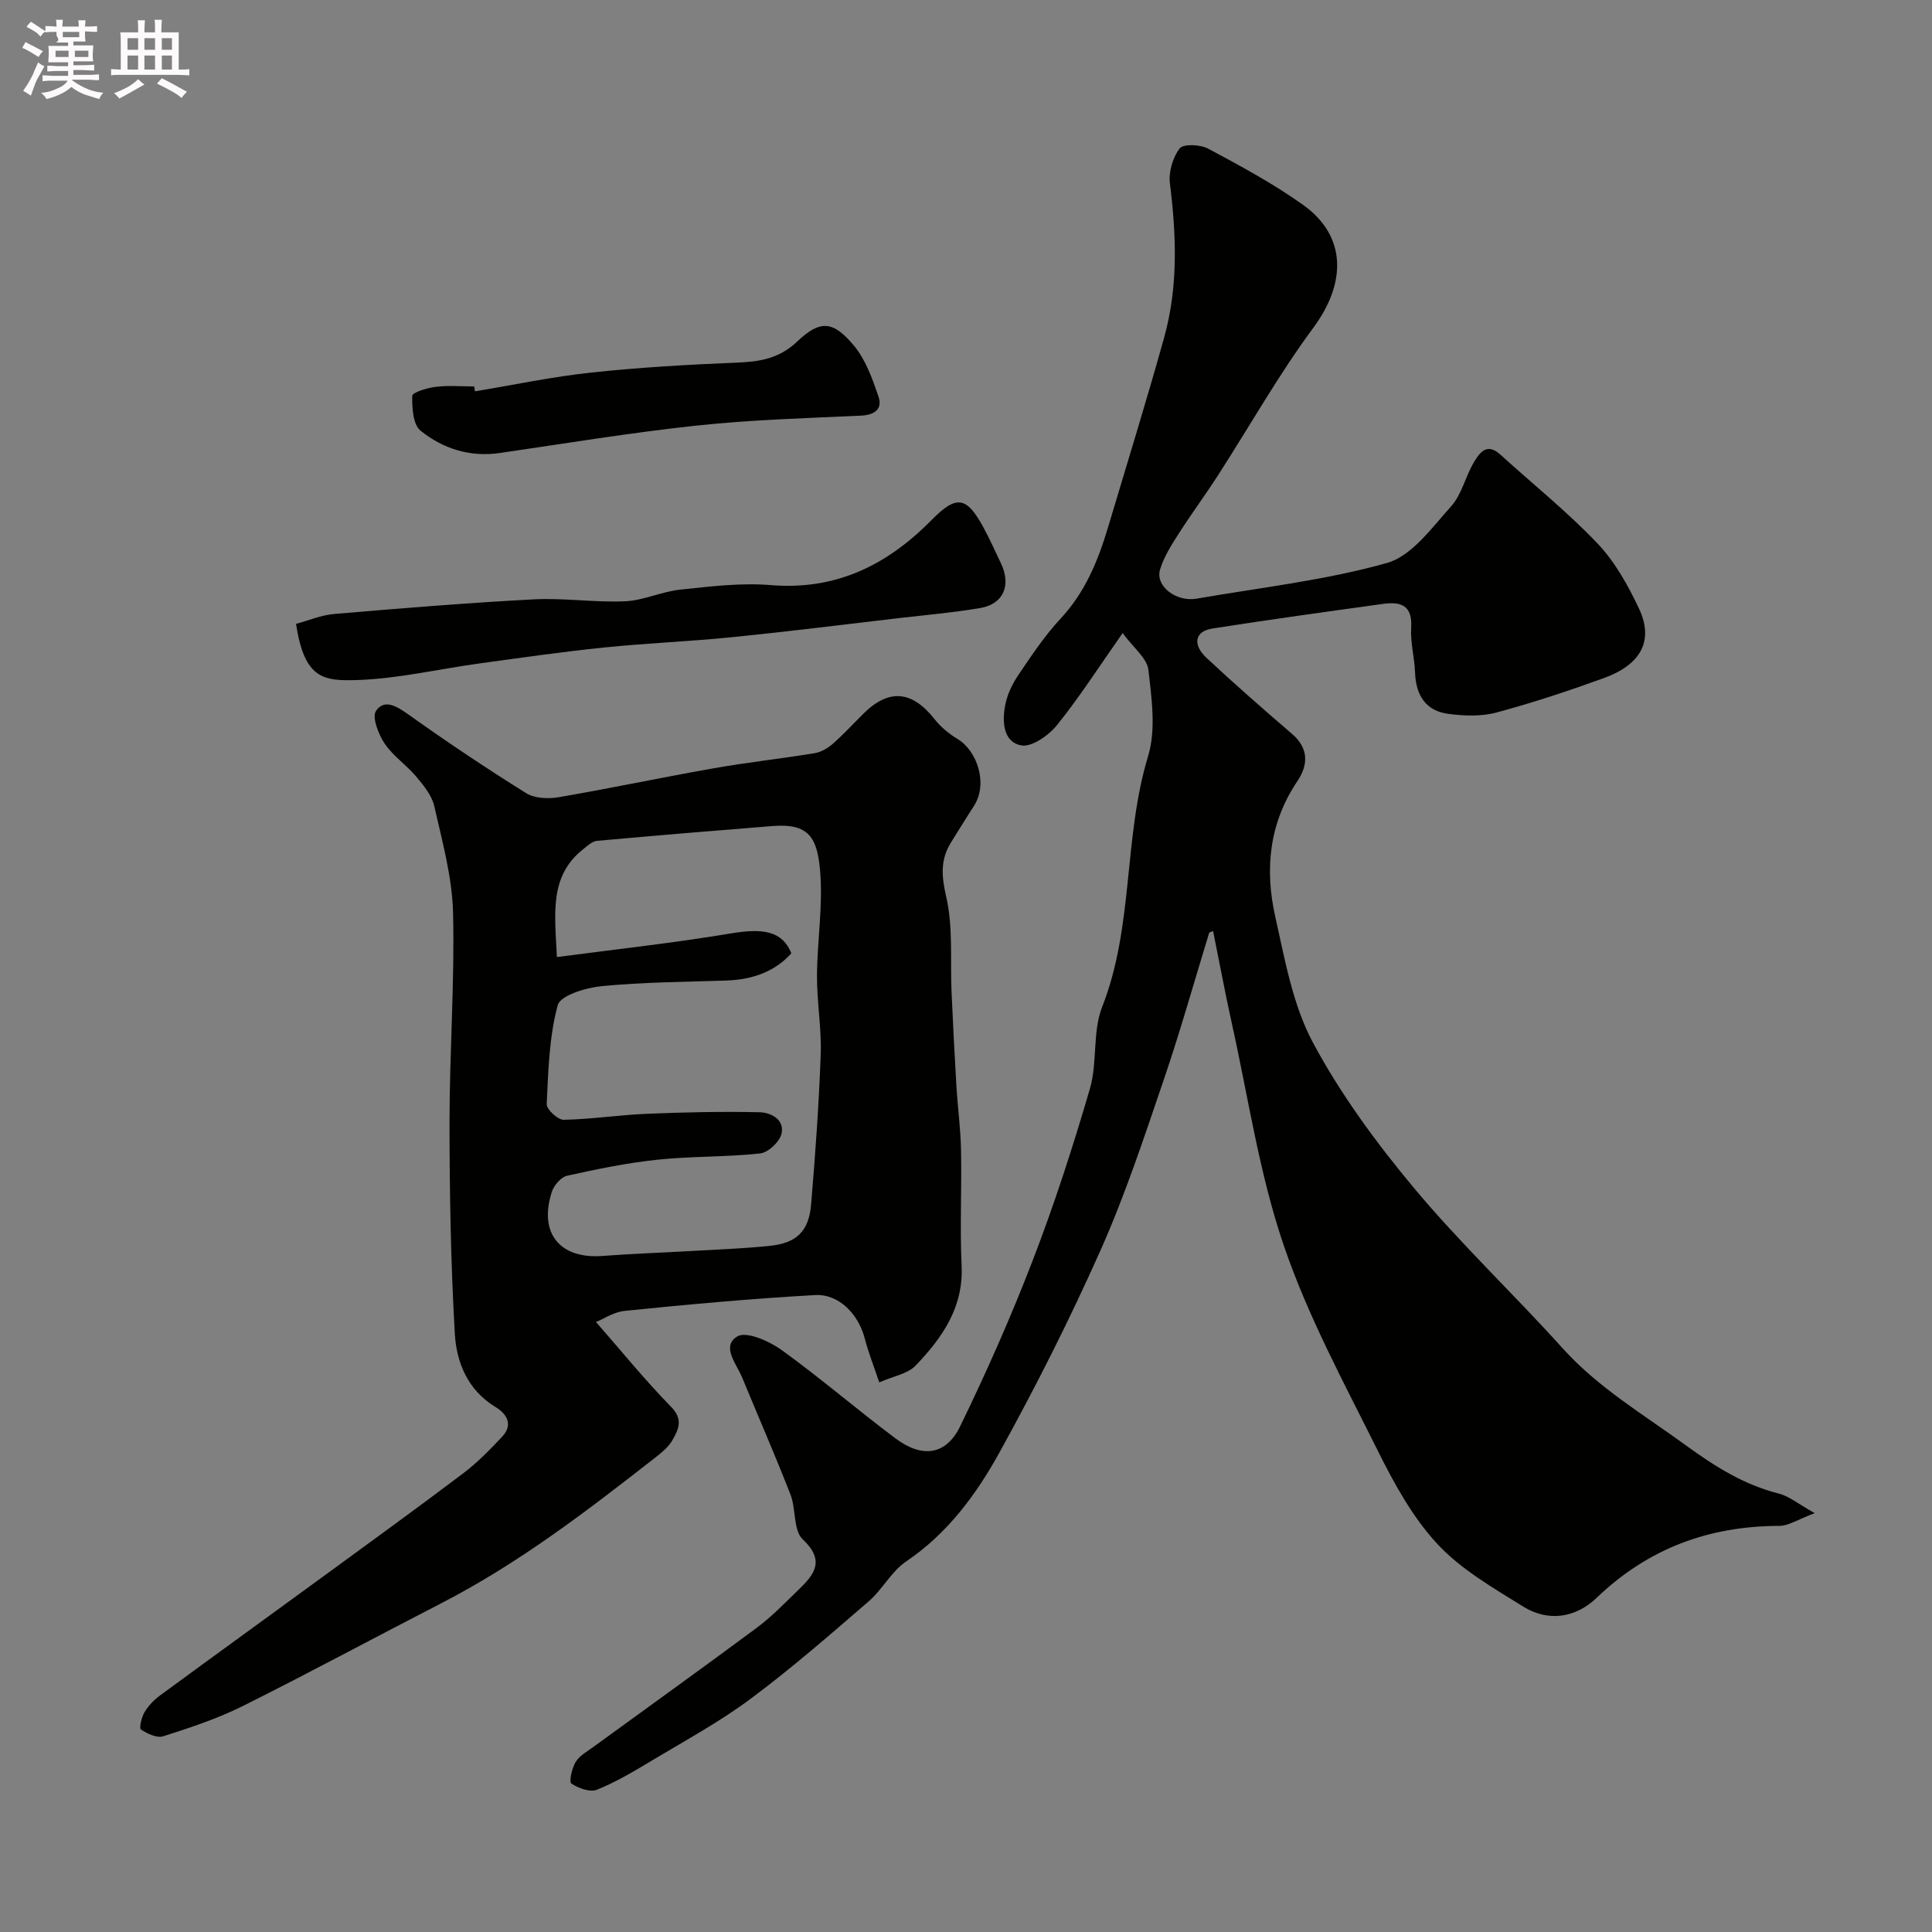
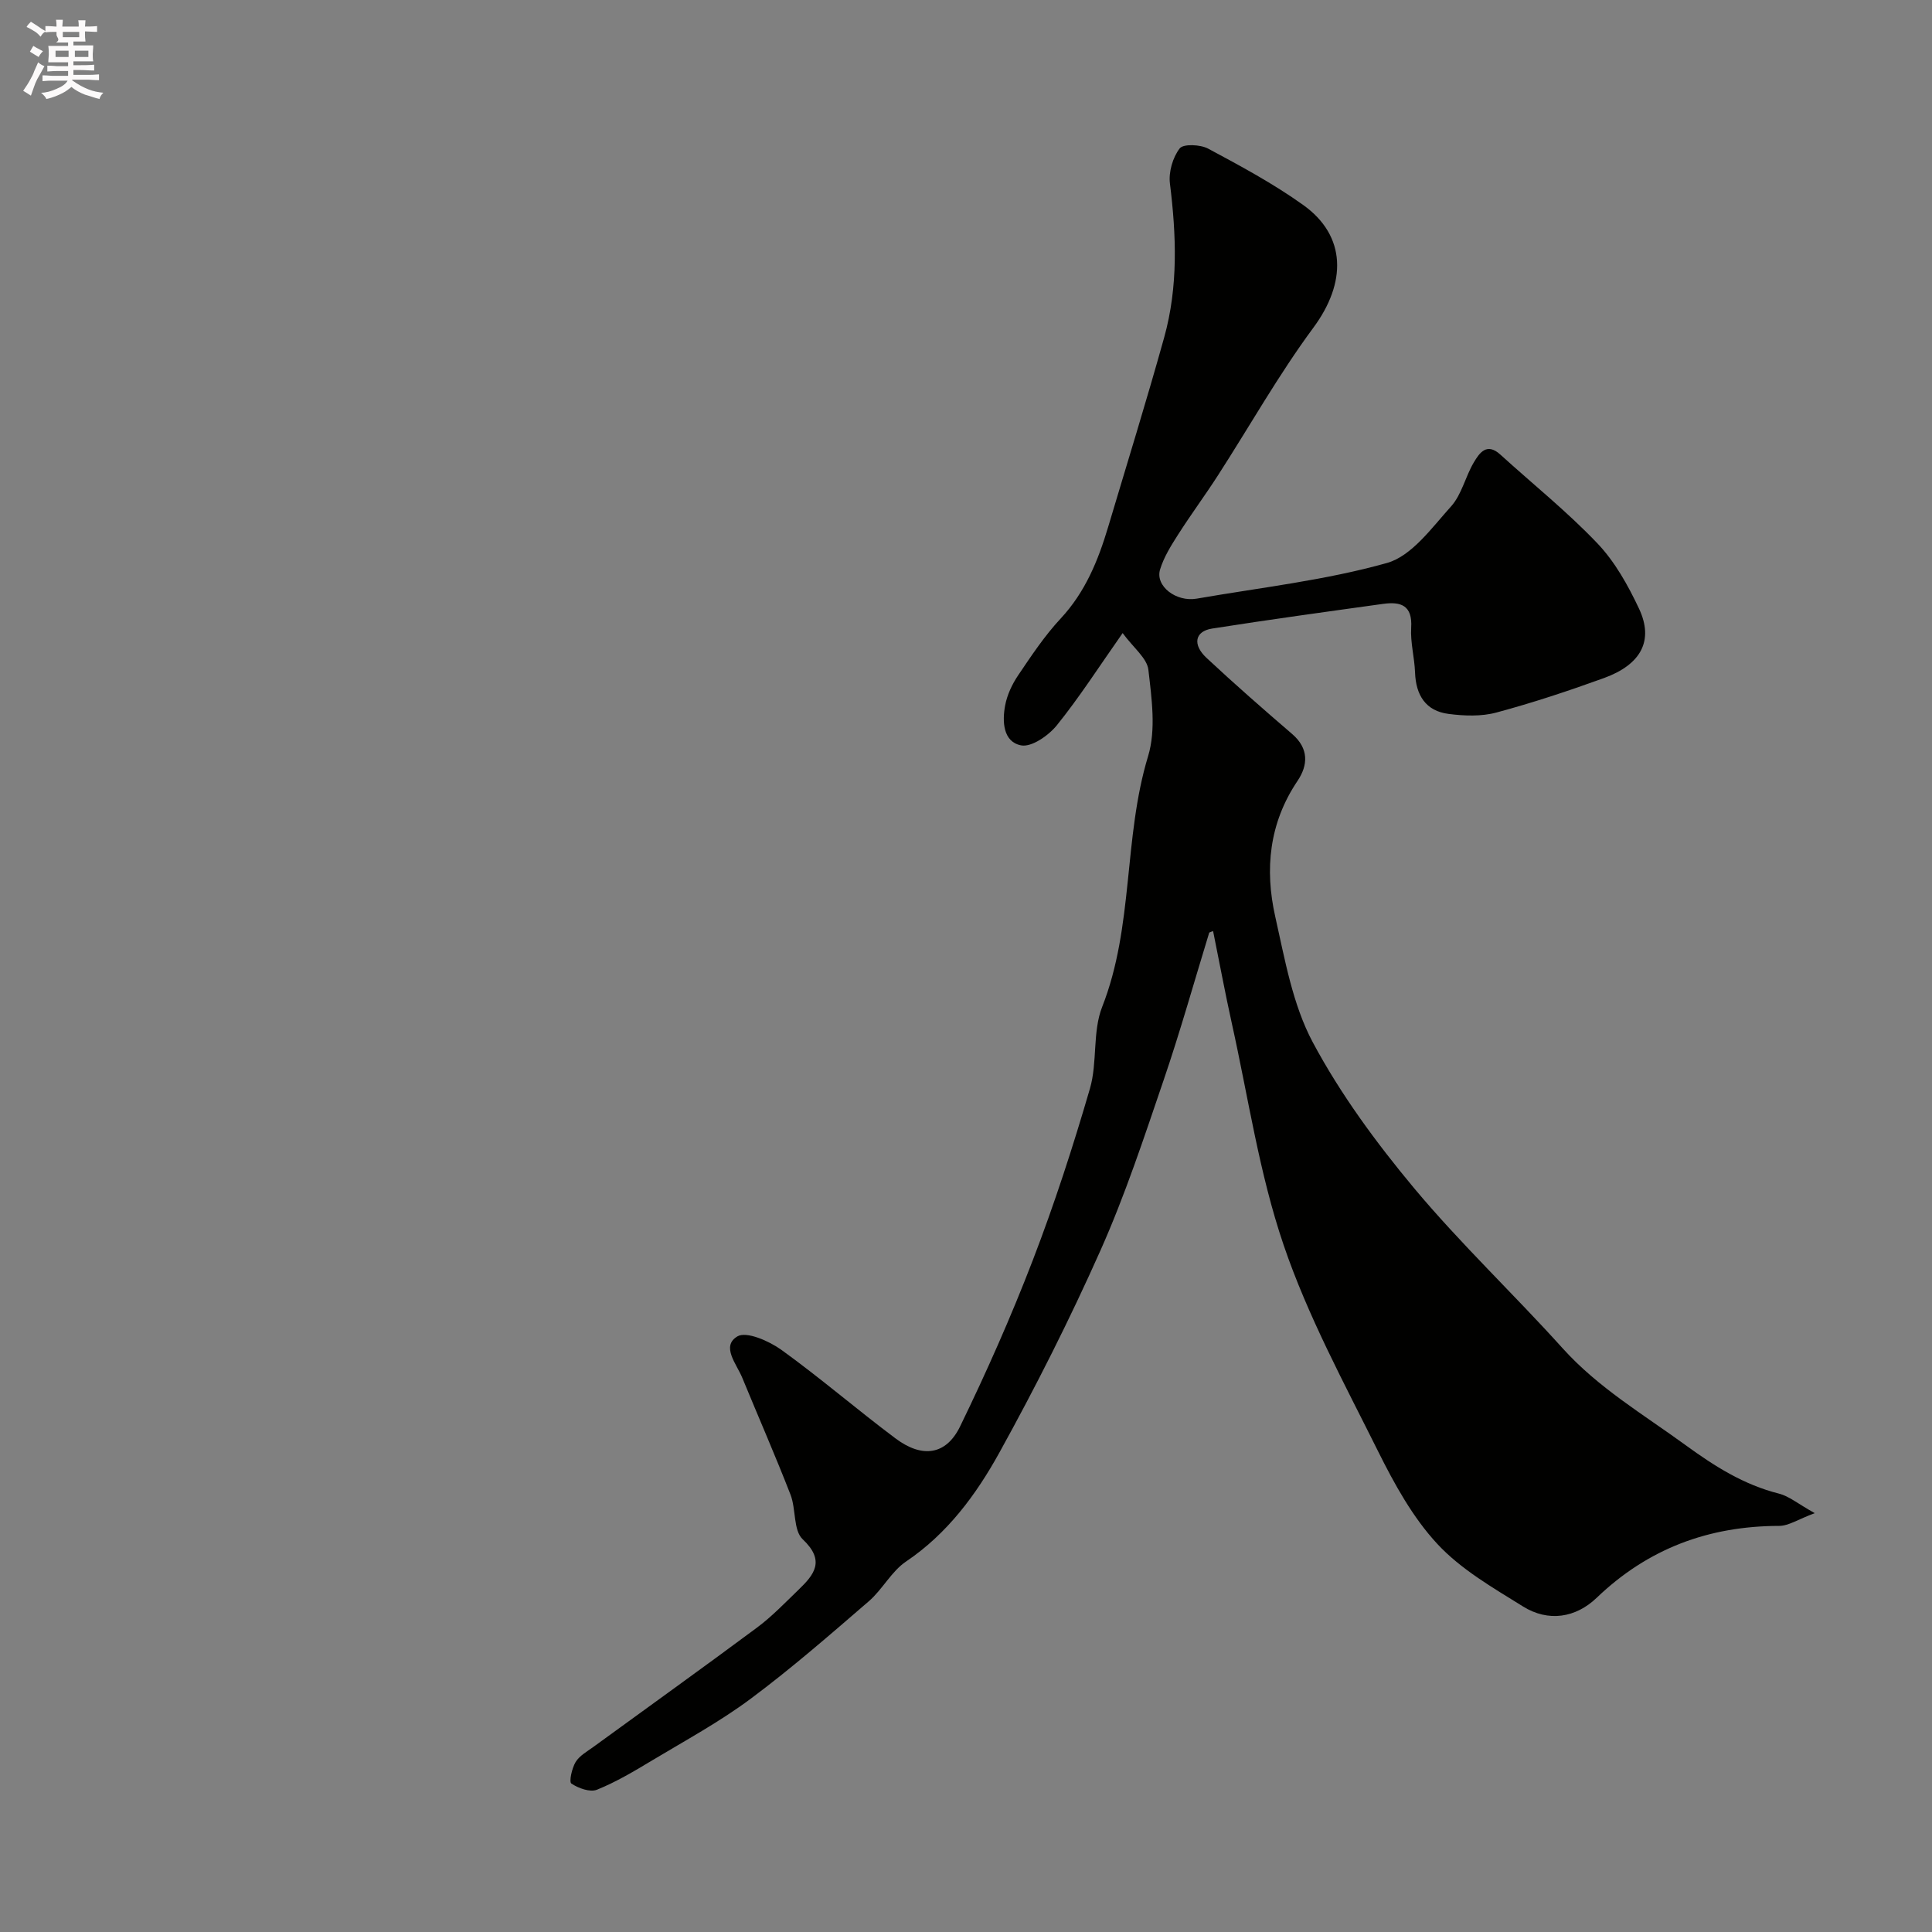
<svg xmlns="http://www.w3.org/2000/svg" enable-background="new 0 0 400 400" viewBox="0 0 400 400">
  <rect x="0" y="0" width="400" height="400" fill="#808080" stroke="none" />
-   <path d="m6.8 9.5c.6.3 1.3.7 2.1 1.1-.4.4-.7.8-.9 1.2-.7-.4-1.3-.8-1.8-1.1s-1.1-.6-1.6-.8c.2-.4.5-.8.7-1.2.4.2.8.5 1.5.8zm.9 6.9c-.3.6-.5 1.1-.7 1.7s-.4 1.1-.6 1.7c-.6-.4-1.1-.7-1.6-1 .7-1 1.2-1.8 1.5-2.4.3-.5.6-1.1.8-1.7.3-.6.5-1.2.8-1.8.3.3.8.6 1.3.8-.7 1.3-1.2 2.2-1.5 2.7zm.1-11c.4.3 1 .7 1.7 1.1-.5.2-.8.6-1.1 1.1-.5-.6-1-1-1.4-1.2s-.9-.6-1.5-.8c.2-.4.5-.7.9-1.1.5.3.9.6 1.4.9zm10.5 13.1c1 .4 2 .6 3.1.7-.4.4-.7.8-.8 1.3-.9-.2-1.9-.6-3-.9-1-.4-2-.9-2.8-1.6-.5.4-1.1.9-1.9 1.3s-1.9.9-3.3 1.2c-.1-.3-.5-.8-1.1-1.3 1 0 2.1-.3 3.2-.8 1.2-.5 1.9-1 2.3-1.7h-3.2c-.4 0-1 0-2 .1v-1.2c1 0 1.7.1 2 .1h3.3v-1h-2.3c-.2 0-.9 0-2 .1v-1.2c1.2 0 1.9.1 2 .1h2.3v-.8h-4.1c0-.7.1-1.2.1-1.6 0-.5 0-1.1-.1-1.8h4.1v-.7h-2.5c1-.6.1-1.1.1-1.6v-.6h-.5c-.4 0-1 0-1.8.1v-1.3c1.2 0 1.9.1 2.1.1h.2c0-.3 0-.8-.1-1.4h1.4c0 .6-.1 1-.1 1.4h3.4c0-.4 0-.8-.1-1.3h1.5c0 .4-.1.9-.1 1.3.7 0 1.5 0 2.5-.1v1.2c-1 0-1.8-.1-2.5-.1v.6c0 .3 0 .8.1 1.5h-2.5v.8h4.1c0 .7-.1 1.3-.1 1.8s0 1 .1 1.5h-4.1v.8h1.4c.8 0 1.8 0 2.9-.1v1.2c-1 0-1.9-.1-2.8-.1h-1.5v1h3.2c.3 0 1 0 2.1-.1v1.2c-1.1 0-1.8-.1-2.1-.1h-3.4l-.1.1c1.4 1 2.4 1.5 3.4 1.9zm-4.1-6.7v-1.3h-2.7v1.3zm2.2-4.1v-1.1h-3.4v1.1zm1.9 4.1v-1.3h-2.8v1.3z" fill="#fcfafa" />
-   <path d="m37 6.7v2.3 5.4c1 0 1.8 0 2.2-.1v1.3c-.6 0-1.5-.1-2.5-.1h-11.9c-.7 0-1.3 0-1.8.1v-1.3c.5 0 1.1.1 2 .1v-5.2c0-1 0-1.8-.1-2.5h3.7c0-1.3 0-2.1-.1-2.5h1.5c0 .4-.1 1.3-.1 2.5h2.2c0-1.2 0-2.1-.1-2.6h1.5c0 .4-.1 1.3-.1 2.6zm-12.3 13.7c-.3-.4-.7-.8-1.1-1.1 1.1-.4 2.1-.9 2.9-1.3.8-.5 1.5-1 2.1-1.6.4.4.9.8 1.3 1.1-2.5 1.4-4.2 2.4-5.2 2.9zm3.9-10.1v-2.4h-2.2v2.4zm0 4.1v-2.9h-2.2v2.9zm3.5-4.1v-2.4h-2.2v2.4zm0 4.1v-2.9h-2.2v2.9zm.4 2.9 1-1.1c.6.3 1.4.7 2.5 1.3s2 1.1 2.7 1.5c-.4.4-.8.8-1.1 1.3-.8-.8-2.5-1.7-5.1-3zm3.1-7v-2.4h-2.1v2.4zm0 4.1v-2.9h-2.1v2.9z" fill="#fcfafa" />
+   <path d="m6.8 9.5c.6.3 1.3.7 2.1 1.1-.4.4-.7.8-.9 1.2-.7-.4-1.3-.8-1.8-1.1c.2-.4.5-.8.7-1.2.4.2.8.5 1.5.8zm.9 6.9c-.3.6-.5 1.1-.7 1.7s-.4 1.1-.6 1.7c-.6-.4-1.1-.7-1.6-1 .7-1 1.2-1.8 1.5-2.4.3-.5.6-1.1.8-1.7.3-.6.5-1.2.8-1.8.3.3.8.6 1.3.8-.7 1.3-1.2 2.2-1.5 2.7zm.1-11c.4.3 1 .7 1.7 1.1-.5.2-.8.6-1.1 1.1-.5-.6-1-1-1.4-1.2s-.9-.6-1.5-.8c.2-.4.5-.7.9-1.1.5.3.9.6 1.4.9zm10.5 13.1c1 .4 2 .6 3.1.7-.4.4-.7.8-.8 1.3-.9-.2-1.9-.6-3-.9-1-.4-2-.9-2.8-1.6-.5.4-1.1.9-1.9 1.3s-1.9.9-3.3 1.2c-.1-.3-.5-.8-1.1-1.3 1 0 2.1-.3 3.2-.8 1.2-.5 1.9-1 2.3-1.7h-3.2c-.4 0-1 0-2 .1v-1.2c1 0 1.7.1 2 .1h3.3v-1h-2.3c-.2 0-.9 0-2 .1v-1.2c1.2 0 1.9.1 2 .1h2.3v-.8h-4.1c0-.7.1-1.2.1-1.6 0-.5 0-1.1-.1-1.8h4.1v-.7h-2.5c1-.6.1-1.1.1-1.6v-.6h-.5c-.4 0-1 0-1.8.1v-1.3c1.2 0 1.9.1 2.1.1h.2c0-.3 0-.8-.1-1.4h1.4c0 .6-.1 1-.1 1.4h3.4c0-.4 0-.8-.1-1.3h1.5c0 .4-.1.9-.1 1.3.7 0 1.5 0 2.5-.1v1.2c-1 0-1.8-.1-2.5-.1v.6c0 .3 0 .8.1 1.5h-2.5v.8h4.1c0 .7-.1 1.3-.1 1.8s0 1 .1 1.5h-4.1v.8h1.4c.8 0 1.8 0 2.9-.1v1.2c-1 0-1.9-.1-2.8-.1h-1.5v1h3.2c.3 0 1 0 2.1-.1v1.2c-1.1 0-1.8-.1-2.1-.1h-3.4l-.1.1c1.4 1 2.4 1.5 3.4 1.9zm-4.1-6.7v-1.3h-2.7v1.3zm2.2-4.1v-1.1h-3.4v1.1zm1.9 4.1v-1.3h-2.8v1.3z" fill="#fcfafa" />
  <g fill="#010100">
    <path d="m250.36 193.08c-3.13 10.21-6.01 20.5-9.46 30.6-4.03 11.82-7.96 23.75-13.03 35.14-6.36 14.29-13.43 28.31-21 42-4.79 8.65-10.72 16.7-19.26 22.46-3.05 2.05-4.9 5.8-7.74 8.25-8.01 6.91-16 13.89-24.48 20.2-6.38 4.75-13.45 8.59-20.3 12.7-3.72 2.24-7.49 4.49-11.49 6.11-1.43.58-3.84-.3-5.3-1.27-.52-.34.1-3.16.87-4.45.79-1.31 2.36-2.18 3.67-3.13 11.29-8.23 22.65-16.36 33.86-24.69 3.1-2.3 5.81-5.14 8.6-7.83 3.29-3.17 5.62-6.02.89-10.48-1.97-1.86-1.36-6.23-2.52-9.23-3.17-8.15-6.68-16.16-10.01-24.25-1.17-2.84-4.4-6.48-1-8.52 1.86-1.12 6.55.94 9.1 2.77 8.09 5.83 15.67 12.38 23.66 18.36 5.52 4.13 10.47 3.45 13.36-2.5 5.47-11.25 10.56-22.73 15.05-34.41 4.48-11.64 8.34-23.55 11.83-35.53 1.58-5.43.5-11.74 2.53-16.91 6.58-16.73 4.35-34.93 9.51-51.91 1.67-5.5.74-11.97.06-17.89-.28-2.41-3.08-4.53-5.33-7.6-4.87 6.94-8.93 13.27-13.62 19.09-1.72 2.13-5.25 4.59-7.41 4.16-3.73-.73-3.93-4.95-3.29-8.3.41-2.17 1.44-4.36 2.69-6.21 2.74-4.06 5.49-8.2 8.81-11.76 5.08-5.46 7.74-11.99 9.81-18.91 3.9-13.09 7.96-26.15 11.62-39.31 2.91-10.47 2.51-21.14 1.18-31.85-.29-2.37.58-5.38 2.02-7.25.75-.98 4.27-.82 5.89.04 6.72 3.6 13.49 7.24 19.67 11.66 9.01 6.43 8.99 16.12 2.13 25.4-7.21 9.75-13.2 20.41-19.79 30.63-2.65 4.11-5.56 8.04-8.19 12.16-1.47 2.3-2.99 4.71-3.77 7.29-1.04 3.43 3.32 6.78 7.6 6.03 13.17-2.29 26.57-3.78 39.37-7.38 5.15-1.45 9.3-7.31 13.28-11.72 2.21-2.45 2.96-6.17 4.71-9.11 1.16-1.95 2.67-4.17 5.47-1.63 6.72 6.11 13.85 11.82 20.09 18.37 3.64 3.81 6.37 8.72 8.64 13.54 3.1 6.59.46 11.57-7.27 14.38-7.32 2.65-14.73 5.11-22.25 7.13-3.11.84-6.64.71-9.89.29-4.76-.6-6.79-3.88-6.96-8.58-.11-3.1-.99-6.22-.8-9.28.29-4.66-2.18-5.43-5.84-4.92-11.81 1.64-23.62 3.26-35.39 5.11-3.55.56-4.1 3.31-1.14 6.07 5.78 5.4 11.74 10.61 17.74 15.77 3.48 3 3.28 6.46 1.09 9.71-5.88 8.73-6.81 18.29-4.6 28.11 1.99 8.83 3.59 18.17 7.77 26 5.74 10.74 13.13 20.79 20.96 30.18 9.65 11.55 20.66 21.95 30.75 33.15 7.39 8.2 16.71 13.69 25.46 20.06 6.04 4.4 12.06 8.21 19.35 10.05 2.09.53 3.91 2.09 7.4 4.04-3.42 1.27-5.4 2.64-7.38 2.64-14.58.03-27.13 4.69-37.76 14.88-4.33 4.16-10.01 5.07-15.26 1.8-6.22-3.87-12.84-7.67-17.73-12.94-5.1-5.49-8.91-12.43-12.29-19.22-6.98-14.02-14.54-27.95-19.55-42.7-5.04-14.8-7.31-30.55-10.72-45.89-1.4-6.33-2.58-12.71-3.87-19.07-.28.07-.54.18-.8.3z" />
-     <path d="m182.04 286.21c-1.12-3.36-2.25-6.18-3-9.09-1.3-5.02-5.33-9.27-10.32-8.99-13.13.74-26.25 1.93-39.34 3.27-2.56.26-4.96 2.01-6 2.29 5.16 5.89 10.1 12 15.57 17.59 2.55 2.6 1.53 4.64.31 6.82-.78 1.4-2.16 2.55-3.46 3.57-14.16 11.08-28.41 22.02-44.49 30.29-13.72 7.06-27.3 14.4-41.11 21.29-5.21 2.6-10.84 4.44-16.41 6.23-1.3.42-3.3-.54-4.61-1.41-.4-.27.12-2.53.73-3.56.79-1.34 1.97-2.56 3.23-3.49 11.45-8.41 22.97-16.73 34.45-25.12 9.5-6.94 19.03-13.85 28.41-20.94 2.89-2.19 5.45-4.84 7.95-7.49 2.38-2.51.96-4.76-1.36-6.16-5.78-3.51-8.09-9.25-8.43-15.25-.83-14.57-1.09-29.19-1.09-43.8 0-14.44 1.08-28.88.73-43.3-.18-7.38-2.24-14.75-3.88-22.03-.5-2.23-2.21-4.31-3.74-6.14-2.03-2.42-4.81-4.26-6.54-6.84-1.29-1.92-2.67-5.47-1.79-6.77 1.75-2.56 4.32-.95 6.74.77 7.94 5.66 16.05 11.09 24.32 16.25 1.76 1.1 4.56 1.23 6.72.86 10.75-1.84 21.42-4.11 32.16-6 6.91-1.22 13.89-1.98 20.82-3.11 1.33-.22 2.72-1 3.75-1.9 2.25-1.97 4.28-4.19 6.41-6.3 5.26-5.21 10.05-4.77 14.68 1.1 1.3 1.65 3.03 3.09 4.83 4.17 3.97 2.38 6.38 9.19 3.34 13.88-1.6 2.46-3.12 4.96-4.68 7.44-2.29 3.64-2.02 7.05-1.03 11.37 1.45 6.32.8 13.11 1.1 19.7.29 6.46.61 12.91 1 19.36.26 4.43.87 8.86.96 13.29.16 8-.25 16.01.12 24 .41 8.7-4.07 14.97-9.55 20.7-1.63 1.68-4.54 2.14-7.5 3.45zm-18.2-88.85c-3.21 3.62-7.75 5.46-13.48 5.65-8.6.28-17.22.33-25.77 1.16-3.27.32-8.57 1.9-9.12 3.95-1.78 6.56-1.95 13.59-2.28 20.47-.05 1.08 2.3 3.27 3.51 3.25 5.74-.11 11.46-1 17.2-1.24 7.78-.32 15.58-.5 23.36-.32 2.33.05 5.26 1.51 4.53 4.49-.41 1.67-2.76 3.86-4.42 4.04-7.04.76-14.18.55-21.22 1.29-6.29.66-12.54 1.95-18.73 3.32-1.26.28-2.72 1.97-3.16 3.31-2.78 8.57 1.63 13.97 10.49 13.3 6.09-.46 12.19-.67 18.28-1.02 5.43-.31 10.87-.51 16.28-1.06 5.6-.57 8.15-3 8.62-8.57.87-10.35 1.62-20.71 1.99-31.09.19-5.41-.8-10.85-.77-16.27.04-7.26 1.27-14.58.64-21.76-.6-6.88-2.35-9.83-9.83-9.24-12.13.96-24.25 1.97-36.37 3.07-.99.09-1.96 1.02-2.83 1.71-7.07 5.59-5.89 13.26-5.46 22.35 12.26-1.63 24.11-2.9 35.85-4.87 7.03-1.19 10.84-.46 12.69 4.08z" />
-     <path d="m61.29 129.17c2.59-.7 5.19-1.82 7.87-2.05 13.77-1.17 27.56-2.31 41.36-3.03 6.27-.33 12.61.68 18.89.4 3.83-.17 7.56-2.01 11.4-2.41 6.23-.66 12.57-1.45 18.76-.94 13.57 1.12 24.15-4.18 33.34-13.51 5.13-5.21 7.21-4.84 10.68 1.53 1.31 2.41 2.43 4.93 3.62 7.41 2.21 4.58.57 8.5-4.27 9.32-5.64.95-11.37 1.45-17.06 2.11-11.39 1.33-22.77 2.76-34.17 3.91-8.84.89-17.73 1.24-26.57 2.14-8.62.88-17.21 2.12-25.81 3.3-8.42 1.15-16.79 3.14-25.23 3.44-7.18.24-11.06-.2-12.81-11.62z" />
-     <path d="m98.34 81.02c8.04-1.33 16.03-3.03 24.12-3.89 9.97-1.07 20.01-1.64 30.03-2.05 4.74-.19 8.78-.79 12.54-4.35 4.78-4.54 7.43-4.34 11.72.77 2.47 2.94 3.88 6.92 5.14 10.65.85 2.51-.78 3.77-3.6 3.9-11.36.53-22.75.85-34.05 2.06-13.63 1.46-27.18 3.7-40.76 5.68-6.2.9-11.79-.9-16.42-4.63-1.57-1.27-1.75-4.76-1.71-7.22.01-.67 3.1-1.64 4.85-1.85 2.63-.32 5.32-.08 7.98-.08.05.33.11.67.16 1.01z" />
  </g>
</svg>